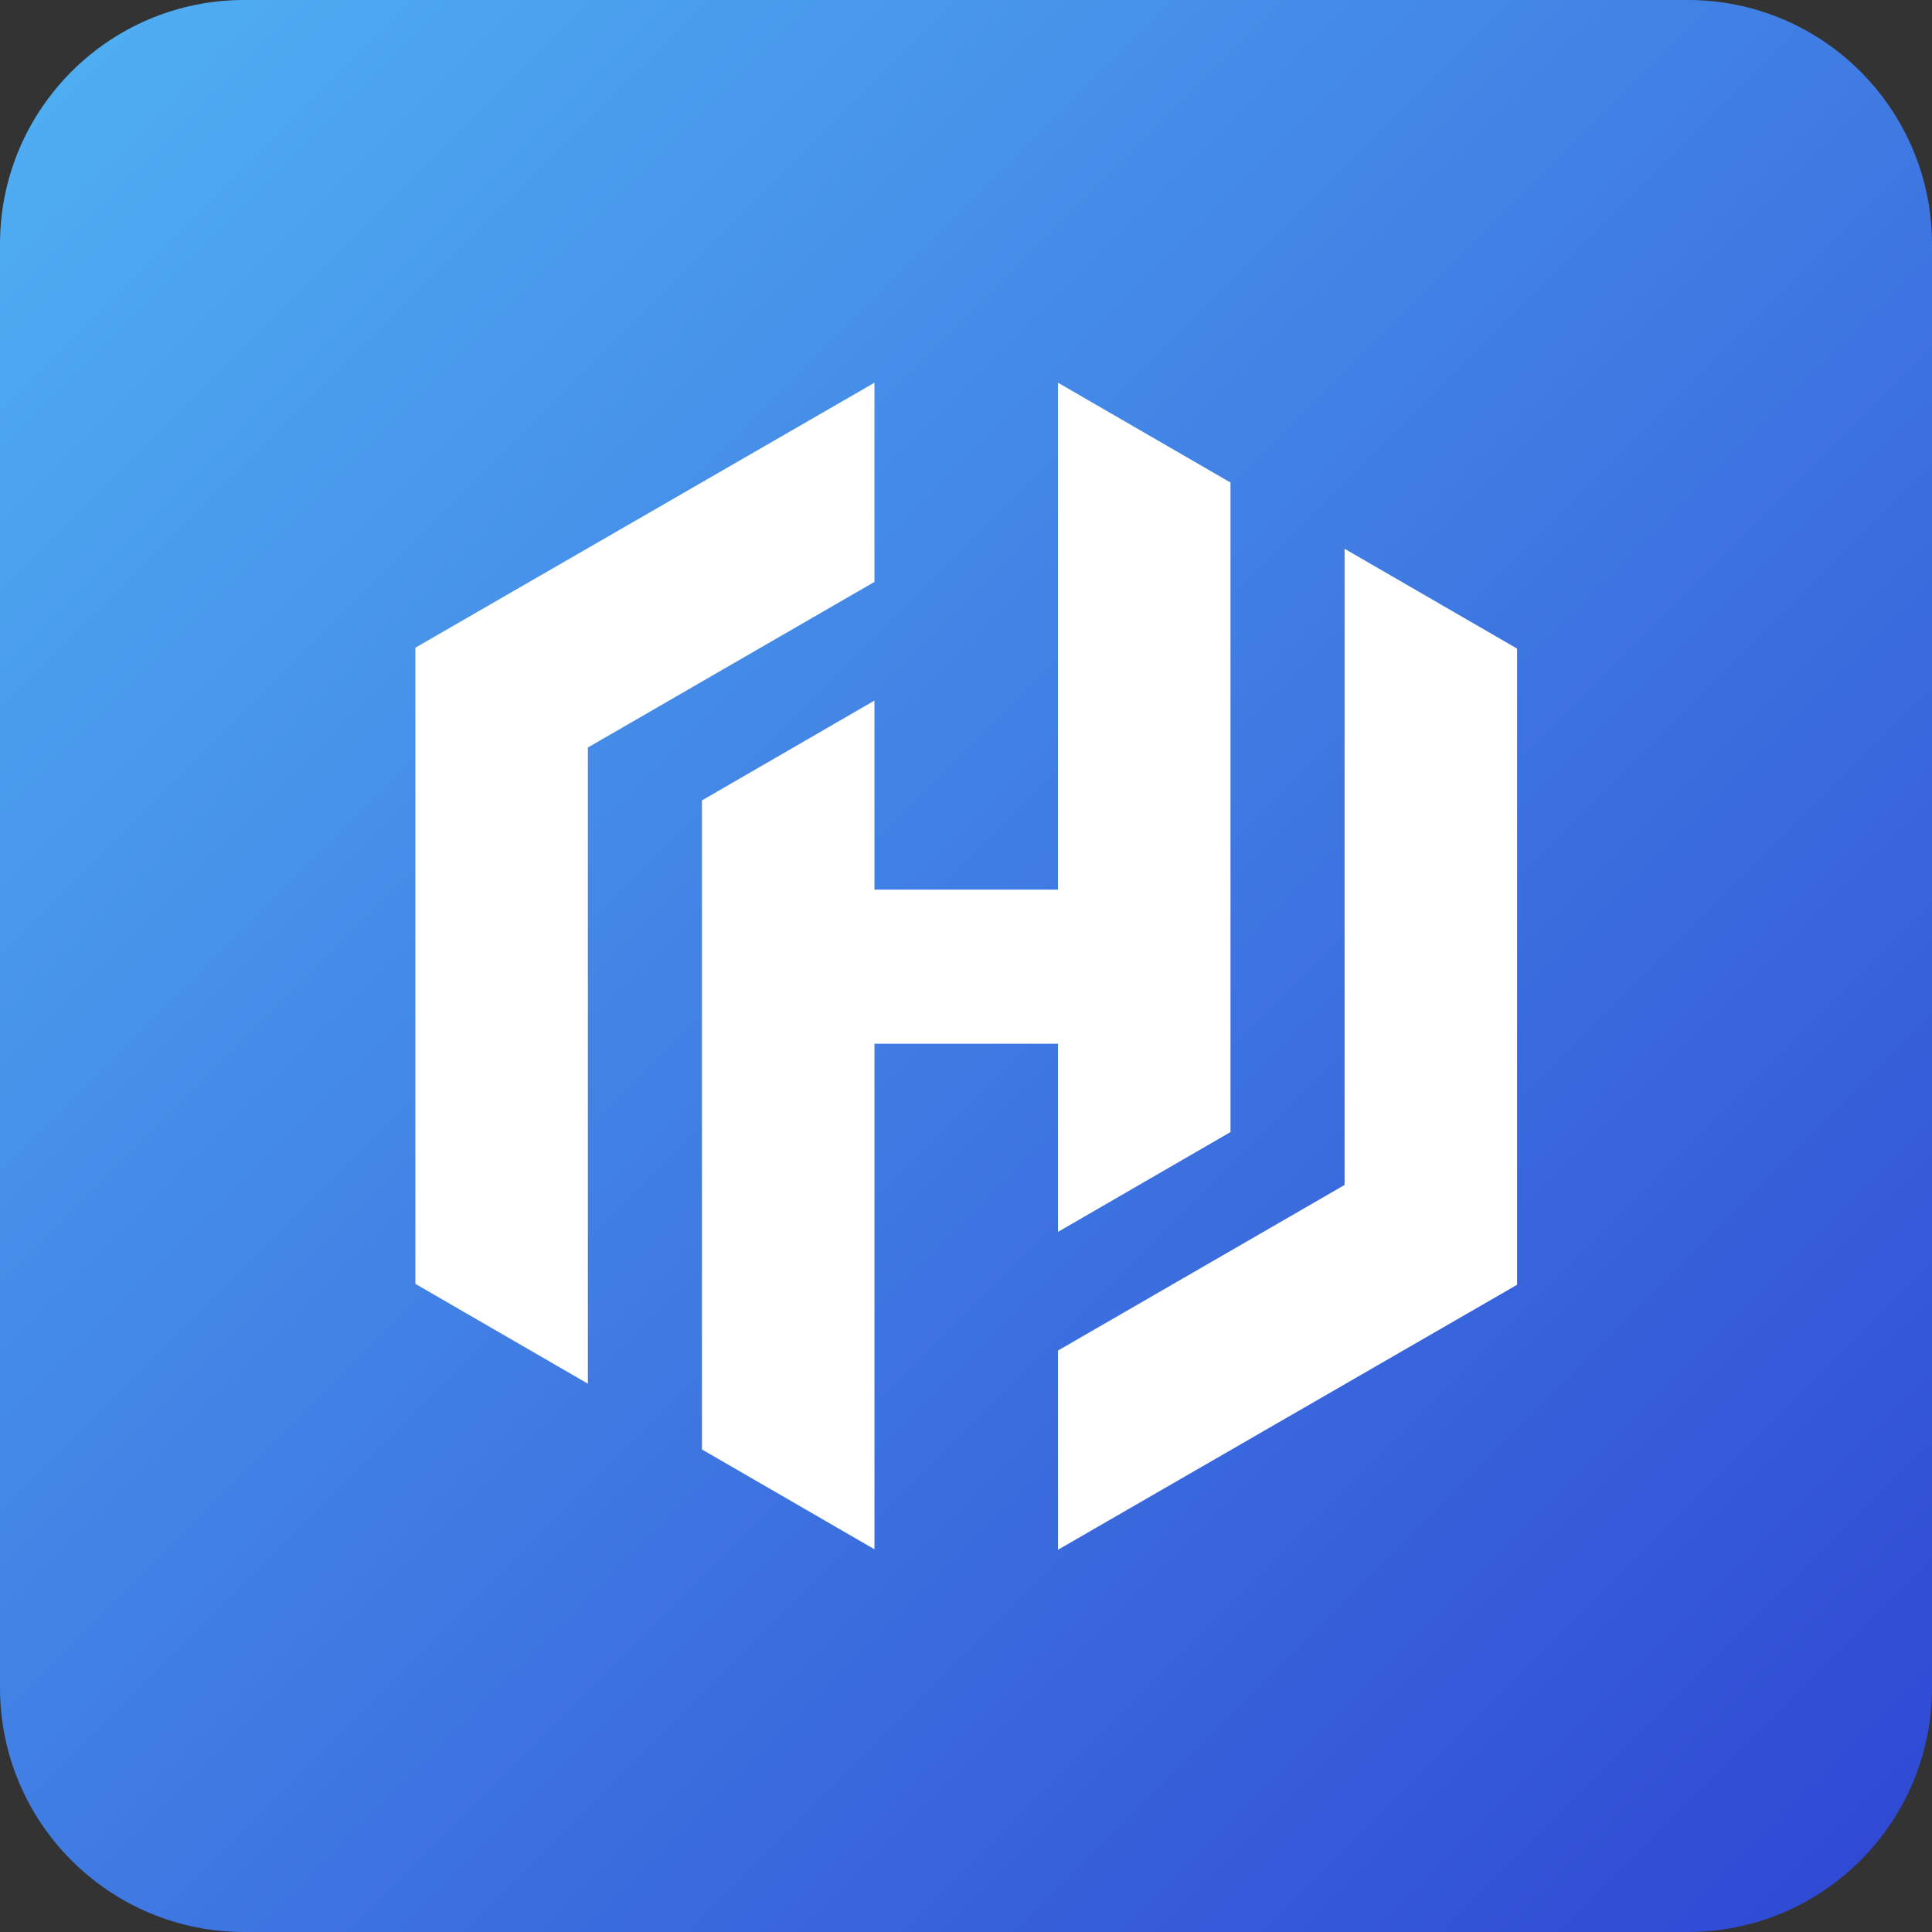
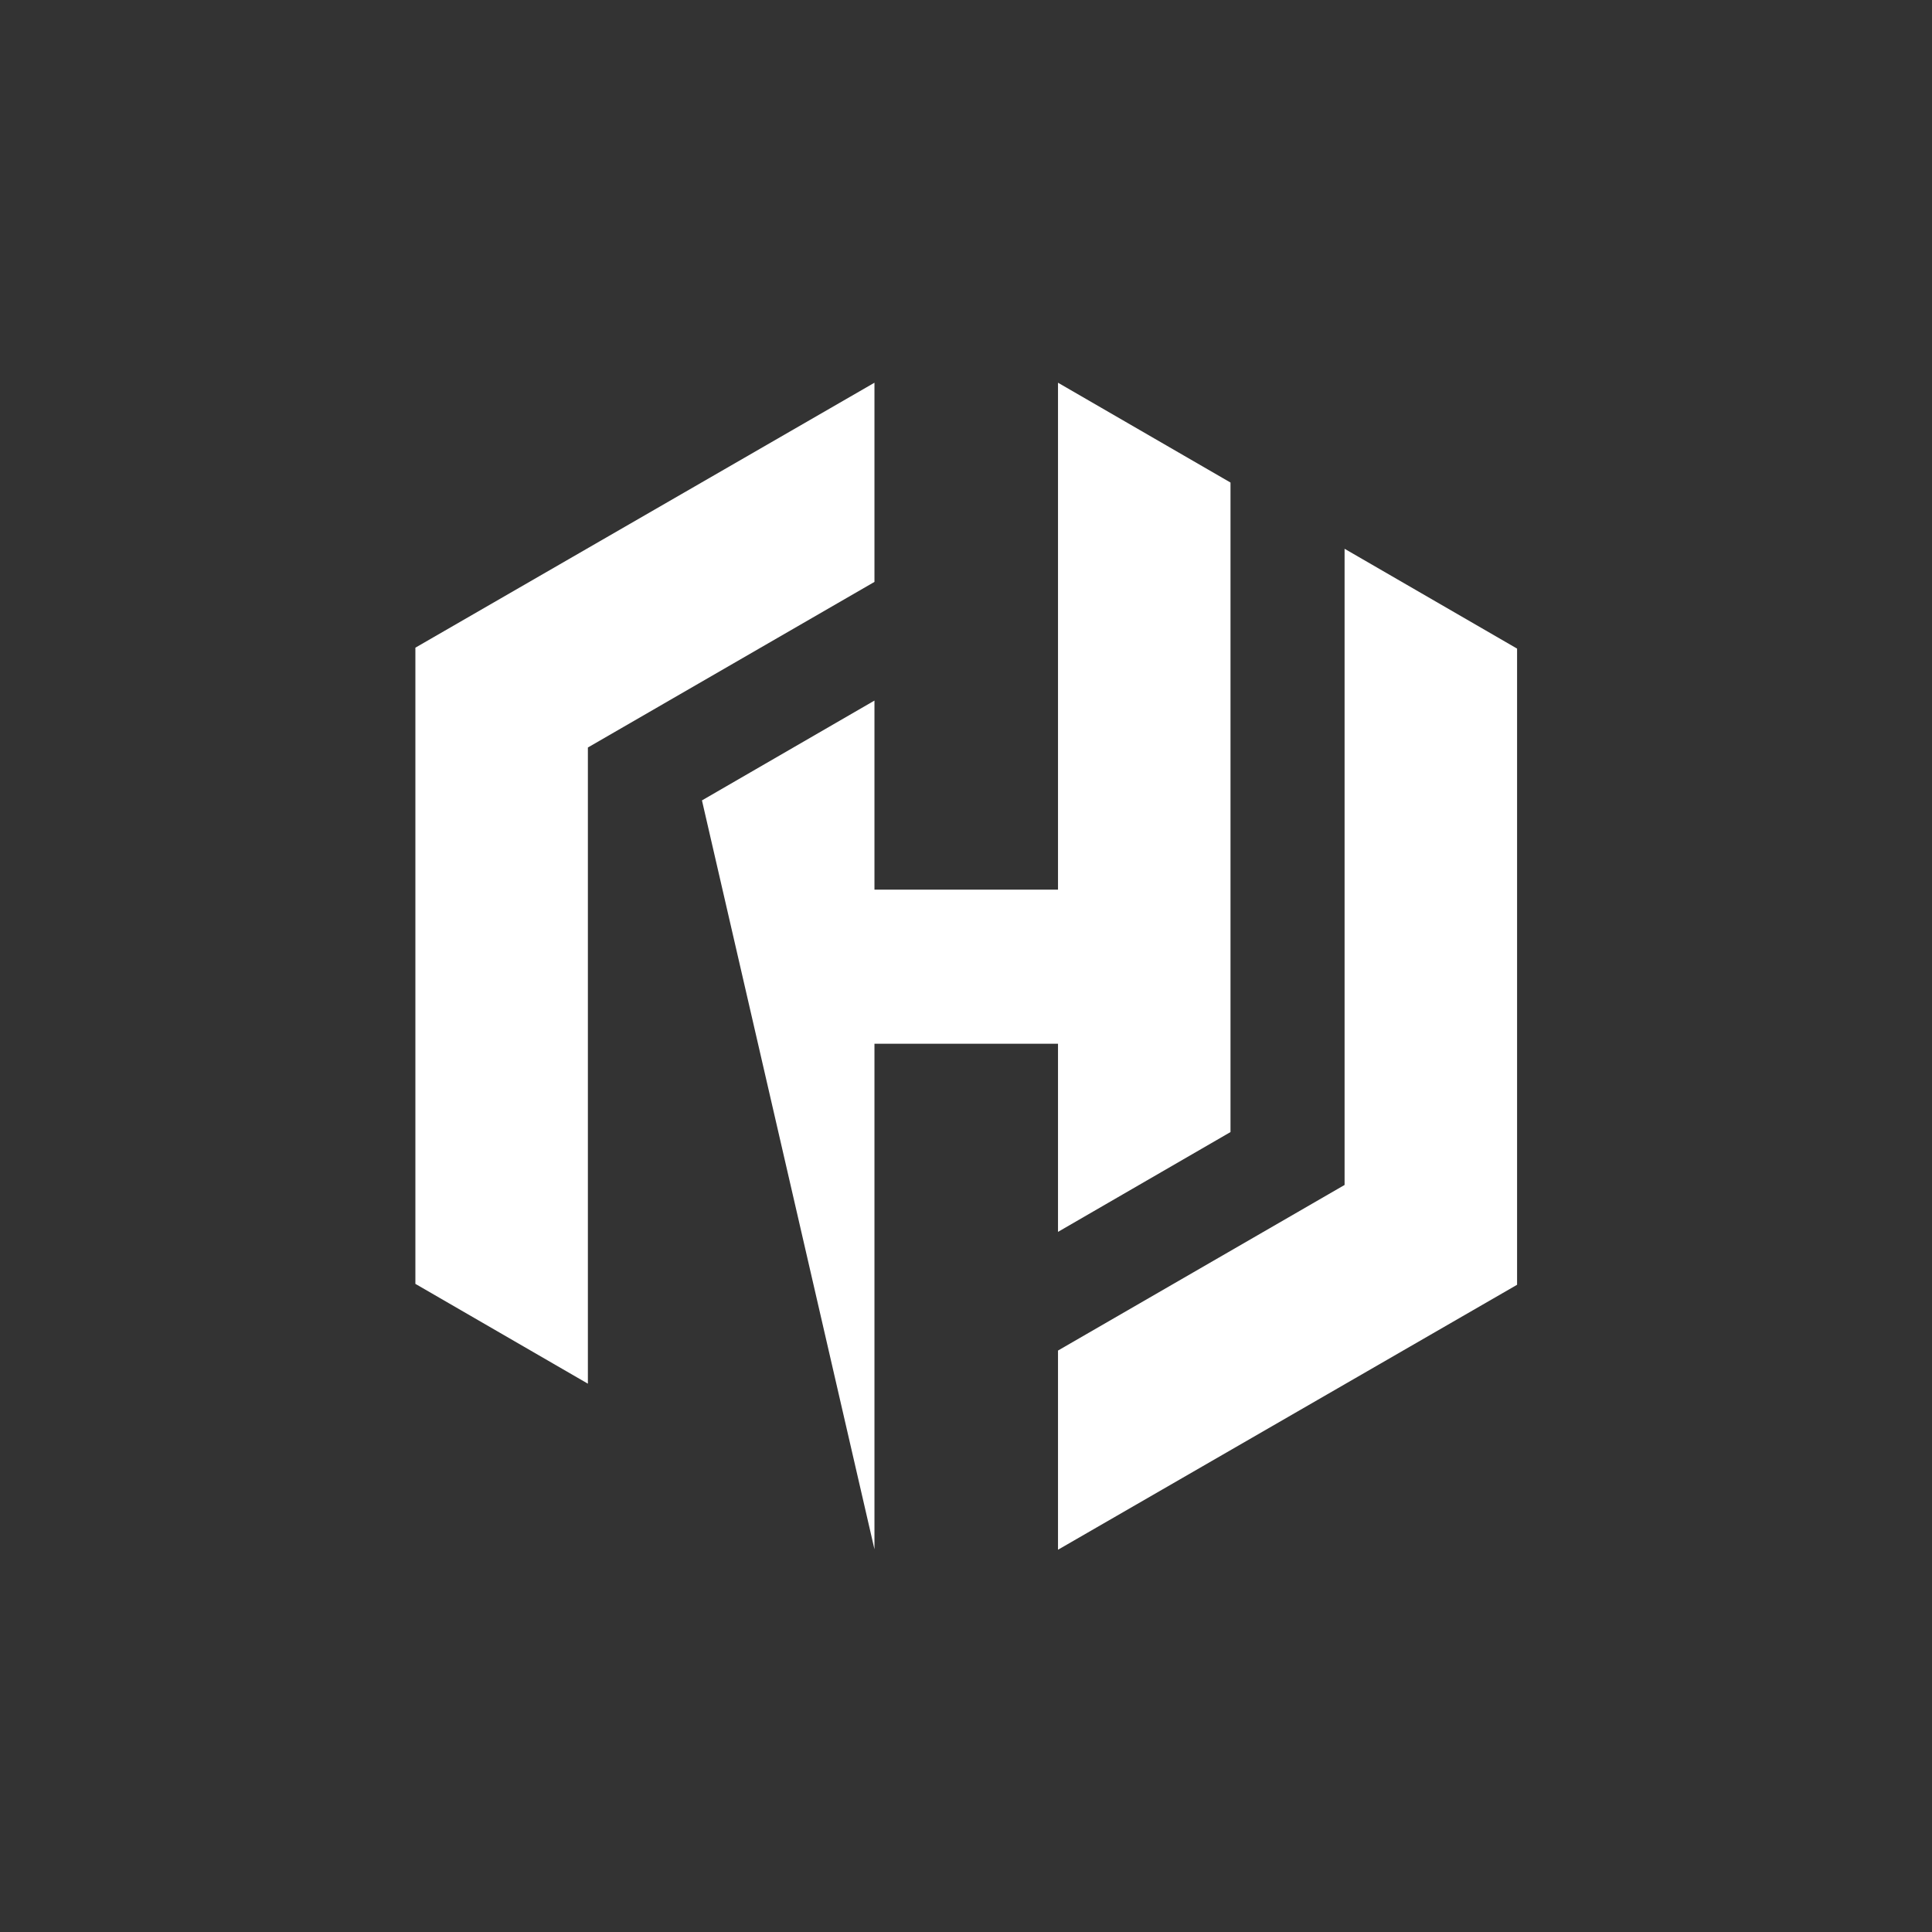
<svg xmlns="http://www.w3.org/2000/svg" class="doc-logo-hds__logo" width="42" height="42" viewBox="0 0 42 42" fill="none" aria-hidden="true">
  <rect x="0" y="0" width="42" height="42" fill="#333333" stroke="none" />
  <defs>
    <linearGradient id="doc-logo-hds_logo-linear-background" x1="1.56" y1="1.56" x2="40.44" y2="40.44" gradientUnits="userSpaceOnUse">
      <stop stop-color="#4FADF2" />
      <stop offset="1" stop-color="#304AD4" />
    </linearGradient>
  </defs>
-   <path d="M36.69 0H5.31C2.377 0 0 2.377 0 5.31V36.69C0 39.623 2.377 42 5.31 42H36.69C39.623 42 42 39.623 42 36.69V5.31C42 2.377 39.623 0 36.69 0Z" fill="url(#doc-logo-hds_logo-linear-background)" />
-   <path d="M19.01 8.32L9.03 14.08V27.91L12.78 30.08V16.25L19.01 12.65V8.32ZM23 26.78L26.75 24.61V10.49L23 8.32V19.34H19.01V15.23L15.26 17.4V31.51L19.01 33.68V22.69H23V26.77V26.78ZM29.23 11.93V25.76L23 29.36V33.69L32.98 27.93V14.1L29.23 11.93V11.93Z" fill="#FFFFFF" />
+   <path d="M19.01 8.32L9.03 14.08V27.91L12.78 30.08V16.25L19.01 12.65V8.32ZM23 26.78L26.75 24.61V10.49L23 8.32V19.34H19.01V15.23L15.26 17.4L19.01 33.68V22.69H23V26.77V26.78ZM29.23 11.93V25.76L23 29.36V33.69L32.98 27.93V14.1L29.23 11.93V11.93Z" fill="#FFFFFF" />
</svg>